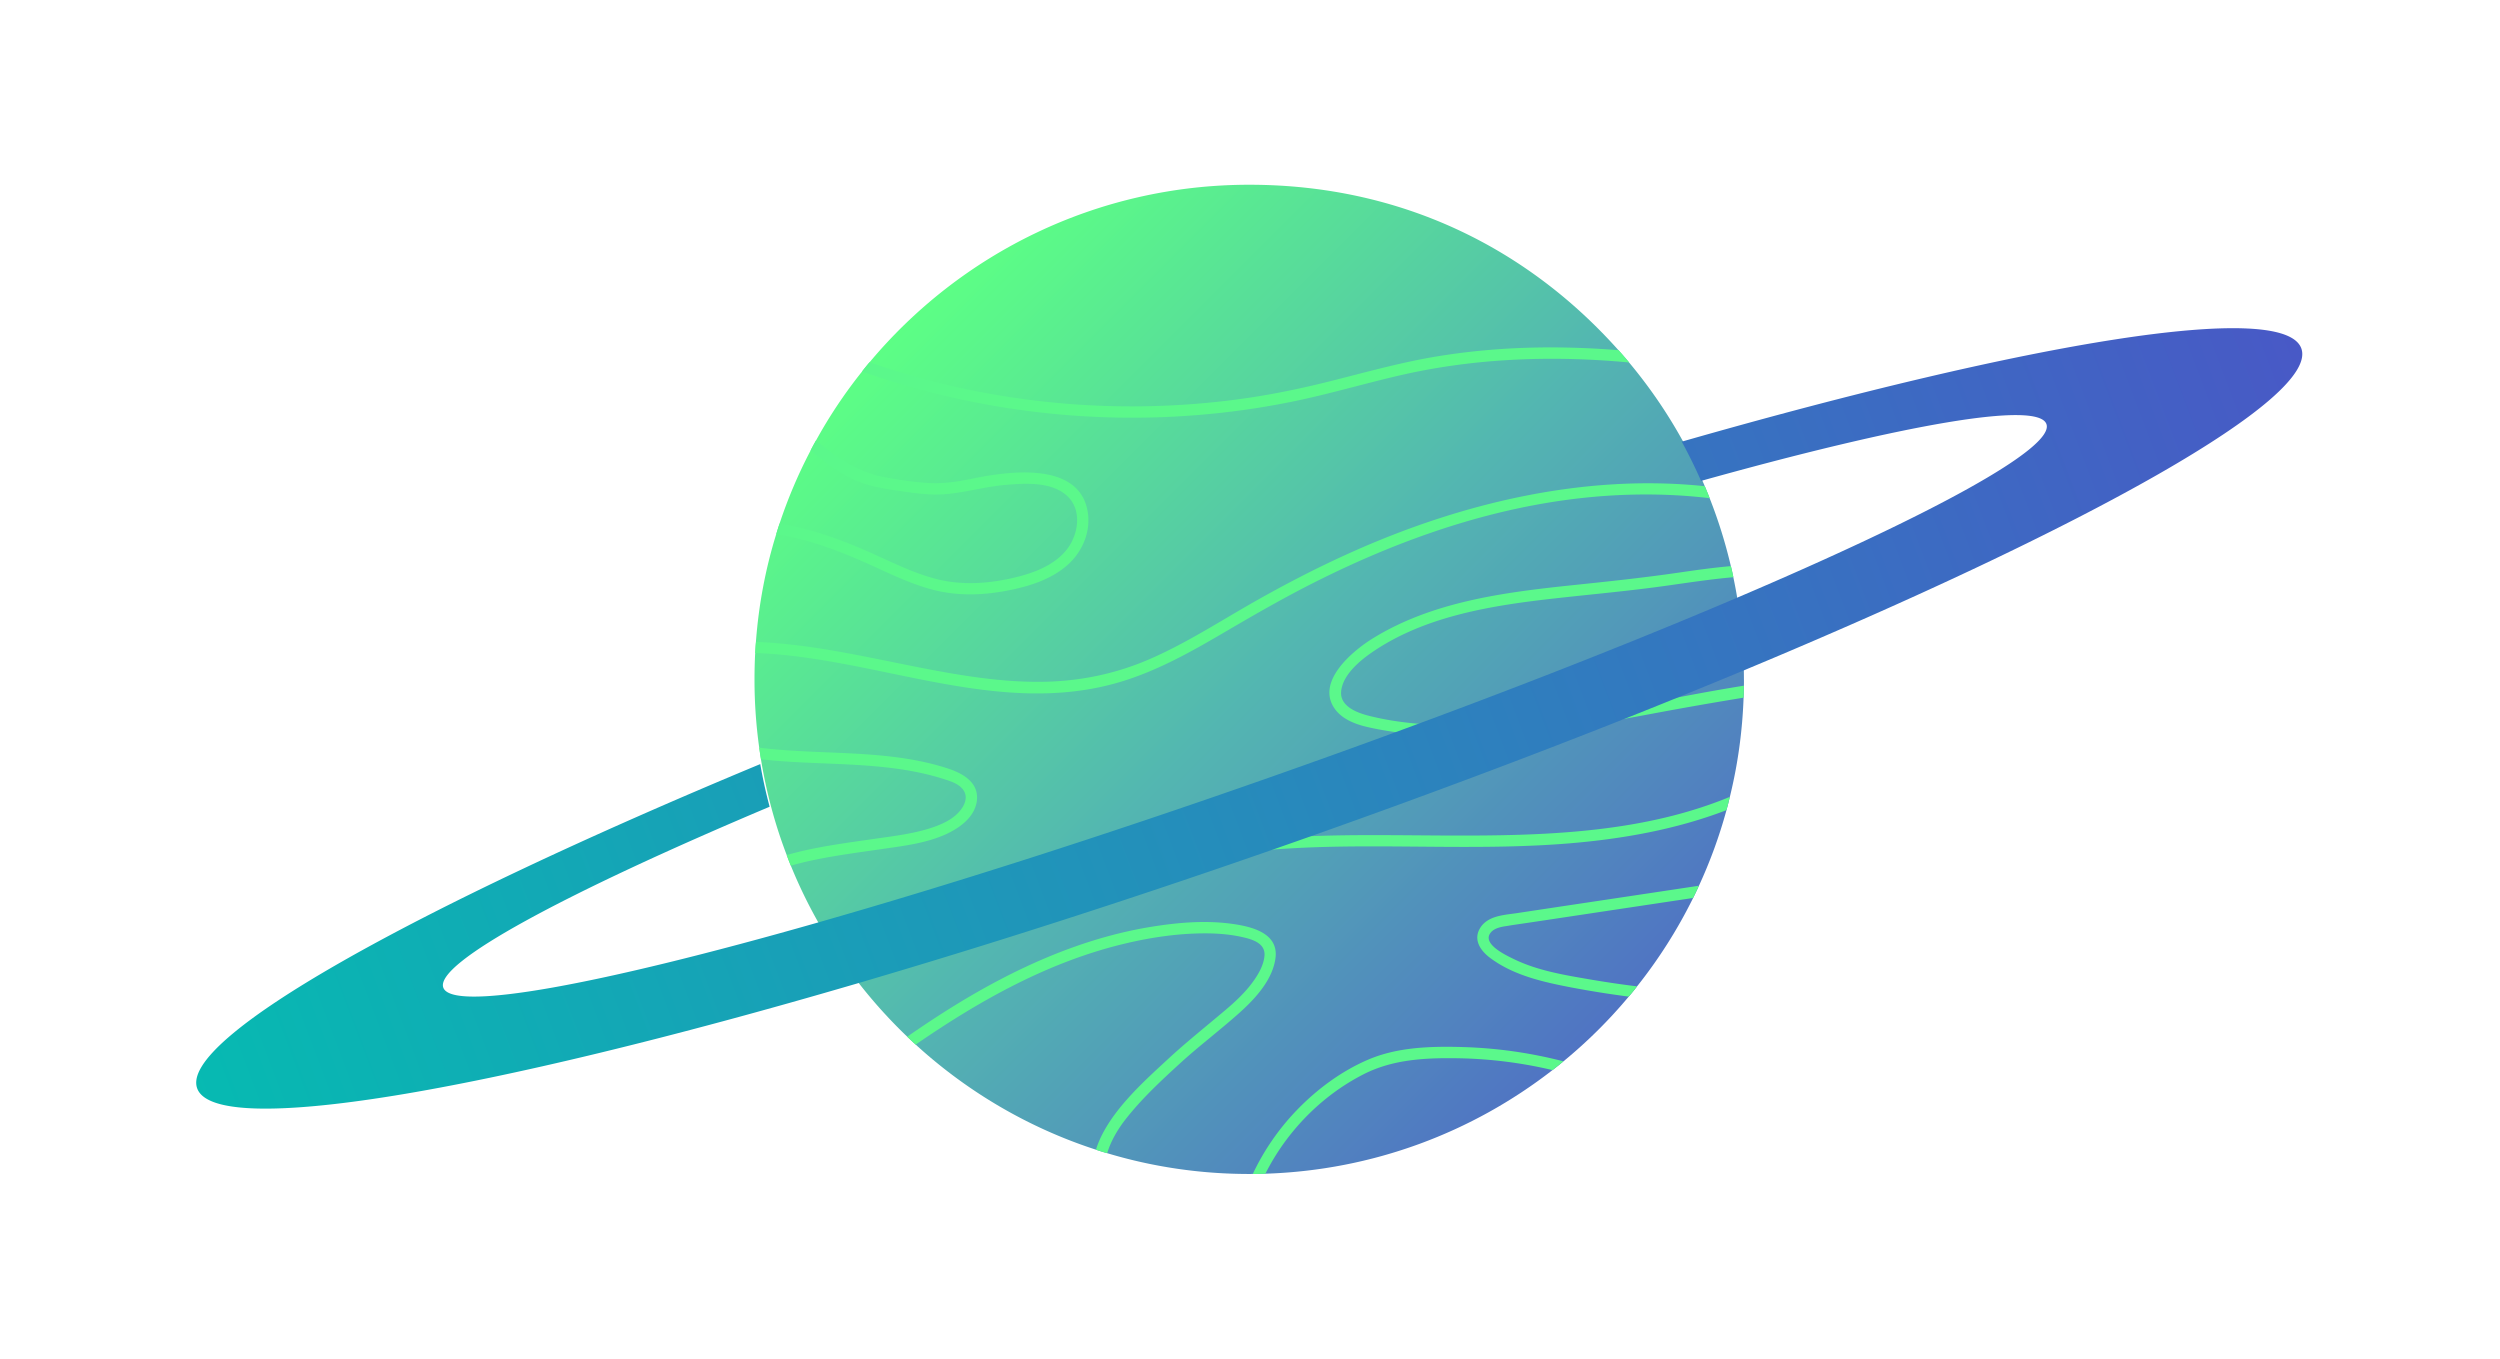
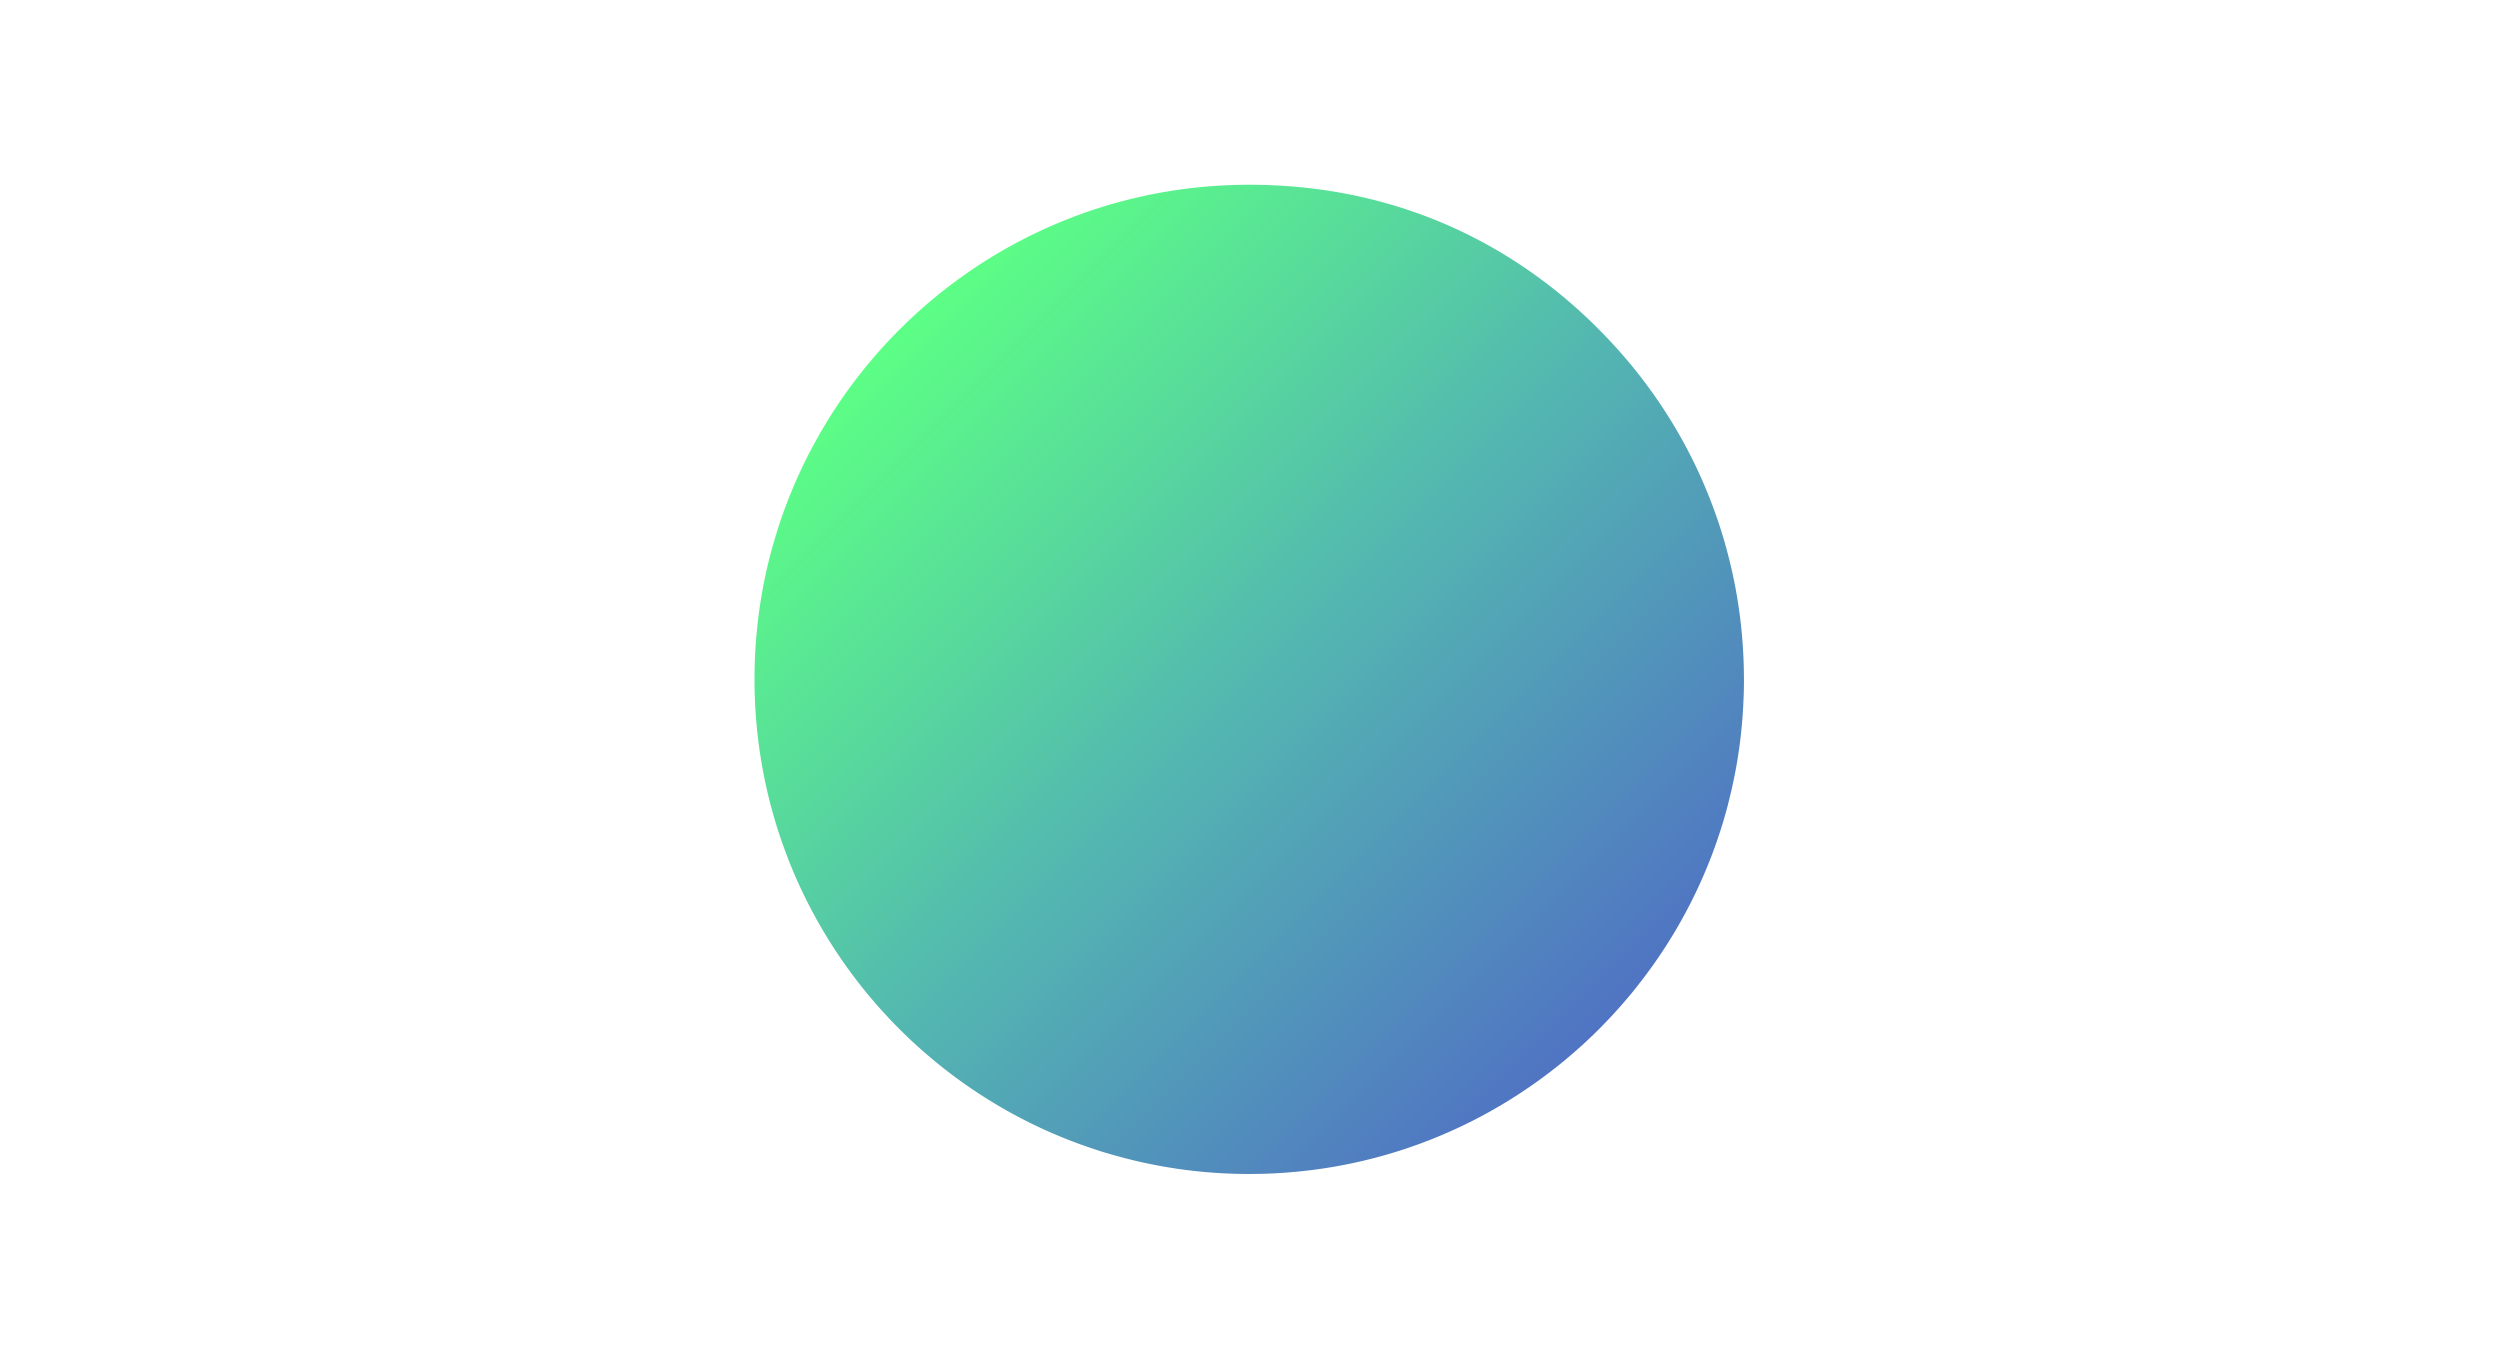
<svg xmlns="http://www.w3.org/2000/svg" width="839" height="456" fill="none">
  <g filter="url(#a)">
    <path fill="url(#b)" d="M585.273 227.981c0 .706 0 1.424-.013 2.13a107 107 0 0 1-.111 4.023c-.408 11.426-1.968 22.567-4.605 33.275a125 125 0 0 1-1.139 4.482 163 163 0 0 1-9.247 25.377 114 114 0 0 1-1.956 4.11 165 165 0 0 1-18.804 29.649 74 74 0 0 1-2.798 3.441 164.6 164.6 0 0 1-21.874 21.689 107 107 0 0 1-3.714 2.971c-26.789 20.822-60.114 33.609-96.36 34.773-1.412.049-2.81.074-4.222.074-.383.013-.792.013-1.176.013-16.588 0-32.582-2.427-47.697-6.982a58 58 0 0 1-3.776-1.176c-22.716-7.366-43.265-19.535-60.497-35.281-.954-.867-1.894-1.758-2.835-2.649a166.5 166.5 0 0 1-21.231-24.722c-.742-1.04-1.436-2.08-2.141-3.132a165.4 165.4 0 0 1-15.672-29.524 77 77 0 0 1-1.387-3.566c-3.924-10.25-6.821-21.02-8.641-32.124-.21-1.3-.408-2.587-.582-3.899a165 165 0 0 1-1.584-22.927c0-2.958.074-5.905.223-8.826.074-1.251.136-2.476.247-3.714.929-12.503 3.231-24.622 6.809-36.172.347-1.201.743-2.39 1.126-3.566a164 164 0 0 1 10.399-24.498 101 101 0 0 1 1.832-3.392 161.7 161.7 0 0 1 15.437-23.125 86 86 0 0 1 2.513-3.094C322.238 85.186 368.029 62 419.242 62s93.538 21.478 123.954 55.571c1.2 1.349 2.389 2.723 3.552 4.11 10.374 12.428 18.978 26.392 25.39 41.52a271 271 0 0 1 1.634 4.023 164 164 0 0 1 7.106 22.778c.297 1.225.582 2.476.83 3.726 2.339 11.067 3.552 22.53 3.552 34.278z" />
-     <path fill="#5BF88B" d="M546.761 121.654a269 269 0 0 0-6.388-.532c-23.632-1.684-47.4-.496-70.524 4.84-11.785 2.723-23.409 6.177-35.256 8.641a266 266 0 0 1-32.31 4.654c-38.178 3.182-76.888-1.869-112.986-14.583a86 86 0 0 1 2.513-3.094c17.777 6.189 36.222 10.46 54.865 12.763a270 270 0 0 0 66.13.012c11.377-1.386 22.58-3.64 33.672-6.437 11.549-2.897 23.037-6.14 34.798-8.146 20.562-3.503 41.297-3.887 61.921-2.253a191 191 0 0 1 3.553 4.11zm-187.767 67.27c-5.274 5.088-12.504 7.527-19.523 9-8.319 1.758-16.86 2.228-25.179.297-8.158-1.919-15.722-5.756-23.323-9.161-9.643-4.32-19.93-8.145-30.465-9.792.347-1.201.743-2.389 1.126-3.565 10.374 1.671 20.501 5.323 30.144 9.606 7.452 3.293 14.793 7.081 22.753 9.074 8.269 2.055 16.811 1.511 25.056-.346 6.784-1.535 14.224-4.098 18.606-9.854 3.677-4.84 4.927-12.701.322-17.381-5.175-5.273-14.472-4.642-21.194-4.06-8.405.718-16.439 3.59-24.932 3.181-4.085-.173-8.12-.804-12.156-1.411-4.048-.594-8.084-1.3-11.909-2.81-6.103-2.414-11.29-6.351-16.303-10.498a99 99 0 0 1 1.832-3.392c6.821 5.633 13.753 10.498 22.666 12.256 4.927.966 10.003 1.708 15.016 2.018 5.138.322 9.99-.471 15.004-1.498 11.661-2.389 35.219-5.855 38.413 10.696 1.25 6.437-1.288 13.159-5.967 17.64zm214.804-21.728c-18.644-2.216-37.67-1.411-56.19 1.832-25.712 4.506-50.458 13.556-73.83 25.093-11.401 5.608-22.369 11.921-33.325 18.346-10.918 6.4-22.122 12.664-34.328 16.341-40.975 12.305-81.579-8.208-122.666-9.656.074-1.25.136-2.476.248-3.714 19.831.743 39.477 5.682 58.95 9.359 11.921 2.253 24.003 4.085 36.16 4.023 12.466-.037 24.622-2.377 36.122-7.242 11.823-5.013 22.692-11.958 33.796-18.358 11.253-6.475 22.778-12.491 34.625-17.802 37.076-16.637 78.385-26.479 118.791-22.245a271 271 0 0 1 1.634 4.023zm11.462 62.914a107 107 0 0 1-.111 4.023 1384 1384 0 0 0-29.884 5.236c-25.538 4.803-51.597 9.371-77.655 7.316-6.19-.495-12.453-1.262-18.495-2.649-4.06-.916-8.492-2.538-11.042-5.991-6.759-9.161 5.843-19.622 12.763-23.88 19.782-12.156 43.427-15.301 66.093-17.69 12.082-1.263 24.127-2.513 36.135-4.258 5.93-.867 11.872-1.709 17.839-2.229.297 1.226.582 2.476.829 3.726-7.328.632-14.632 1.746-21.911 2.773-12.429 1.771-24.932 2.885-37.423 4.271-21.403 2.377-44.565 5.905-62.589 18.606-4.024 2.848-9.371 7.527-9.73 12.838-.322 4.778 5.137 6.907 8.913 7.91 11.636 3.021 24.214 3.516 36.172 3.219 25.031-.595 49.616-5.905 74.139-10.448a703 703 0 0 1 15.945-2.773zm-257.389 38.349c-.594 6.029-6.425 9.879-11.525 11.996-6.351 2.624-13.332 3.466-20.067 4.444-7.576 1.102-15.177 2.08-22.691 3.627a105 105 0 0 0-8.183 1.993 79 79 0 0 1-1.386-3.565 110 110 0 0 1 8.145-2.005c6.945-1.436 13.977-2.377 20.996-3.392 6.511-.929 13.221-1.709 19.497-3.764 2.959-.99 6.053-2.327 8.356-4.469 2.129-1.955 4.209-5.224 2.377-8.058-1.461-2.253-4.519-3.145-6.933-3.9-3.008-.965-6.103-1.721-9.21-2.34-17.009-3.354-34.674-2.253-51.857-4.209-.21-1.299-.408-2.587-.581-3.899 7.687.966 15.474 1.263 23.211 1.585 13.493.557 27.259 1.176 40.183 5.434 4.853 1.585 10.238 4.605 9.656 10.535zm252.674-1.053a126 126 0 0 1-1.139 4.482c-16.861 6.474-35.009 9.693-53.021 11.166-27.024 2.216-54.159.47-81.233 1.163-14.087.372-28.138 1.412-41.99 3.925-13.667 2.5-27.086 6.115-40.592 9.334-23.236 5.533-48.205 7.997-69.559 19.398-3.503 1.869-6.734 3.986-9.78 6.301-.742-1.04-1.436-2.08-2.141-3.132 4.642-3.479 9.693-6.512 15.09-8.95 10.906-4.977 22.53-8.022 34.192-10.547 12.33-2.687 24.709-5.113 36.964-8.121 13.766-3.38 27.507-6.933 41.52-9.062 13.717-2.055 27.581-2.81 41.434-3.02 42.968-.657 89.861 3.775 130.267-12.924zm-152.476 53.987c-.879 7.316-6.735 13.679-11.971 18.383-6.524 5.856-13.543 11.117-20.03 17.046-6.449 5.893-13.047 12.033-18.432 18.953-2.6 3.355-4.841 7.192-6.066 11.241a58 58 0 0 1-3.776-1.177c3.763-11.995 15.647-22.505 24.078-30.316 6.264-5.806 12.924-11.08 19.435-16.601 2.81-2.377 5.534-4.89 7.873-7.737 2.328-2.872 4.965-6.809 5.187-10.584.26-4.098-4.184-5.385-7.39-6.103-4.358-.991-8.827-1.3-13.283-1.263-8.616.074-17.257 1.337-25.625 3.305-25.885 6.054-49.047 19.064-70.785 34.031-.953-.867-1.894-1.758-2.835-2.649 10.213-7.094 20.711-13.741 31.765-19.485 15.623-8.121 32.36-14.472 49.79-17.344 8.752-1.436 17.801-2.265 26.64-1.163 6.524.829 16.477 2.797 15.425 11.488zm96.656 34.773a105 105 0 0 1-3.714 2.971c-.792-.211-1.584-.384-2.376-.557a148 148 0 0 0-30.243-3.442c-10.621-.124-21.231.495-30.849 5.422-14.125 7.23-25.762 19.188-32.892 33.362-1.411.05-2.81.075-4.221.075a80.1 80.1 0 0 1 15.003-21.664c6.648-6.846 14.645-12.763 23.422-16.588 9.99-4.358 21.169-4.642 31.901-4.358a152.3 152.3 0 0 1 33.957 4.803zm-24.41-43.215c-3.169 3.8 5.137 7.65 7.725 8.913 8.232 4.023 17.714 5.484 26.665 7.019a330 330 0 0 0 14.706 2.142 74 74 0 0 1-2.797 3.441 335 335 0 0 1-19.188-3.058c-9.582-1.844-19.609-4.06-27.544-10.089-3.145-2.414-5.509-6.028-3.132-9.903 2.55-4.135 7.997-4.321 12.292-4.964 20.364-3.083 40.753-6.116 61.117-9.198a114 114 0 0 1-1.956 4.11c-7.898 1.176-15.796 2.377-23.669 3.553-10.201 1.535-20.401 3.082-30.602 4.605-2.686.408-5.385.767-8.059 1.213-1.894.297-4.233.631-5.558 2.203z" />
-     <path fill="url(#c)" d="M772.338 116.975c-5.744-16.279-89.998-2.538-207.948 31.245a167 167 0 0 1 6.487 13.172c67.74-18.916 113.122-26.975 115.907-19.064 2.81 7.972-38.462 30.44-104.233 58.442-43.328 18.458-97.314 39.354-156.338 60.089-55.781 19.621-108.133 36.309-152.018 48.824-72.976 20.81-122.505 30.032-125.427 21.751-2.884-8.208 40.666-31.63 109.52-60.696a160 160 0 0 1-3.144-14.311c-117.195 48.725-194.838 92.152-188.983 108.79 5.955 16.91 96.534 1.448 221.602-35.195 45.023-13.196 94.503-29.116 146.137-47.251 54.519-19.164 105.645-38.772 150.842-57.589 116.415-48.465 193.414-91.619 187.596-108.207" />
  </g>
  <defs>
    <linearGradient id="b" x1="301.862" x2="536.647" y1="110.589" y2="345.374" gradientUnits="userSpaceOnUse">
      <stop stop-color="#5CFF85" />
      <stop offset=".51" stop-color="#53B6B1" />
      <stop offset="1" stop-color="#5074C3" />
    </linearGradient>
    <linearGradient id="c" x1="838.001" x2="51.001" y1="73.5" y2="372" gradientUnits="userSpaceOnUse">
      <stop stop-color="#4F4FC8" />
      <stop offset="1" stop-color="#05BCB1" />
    </linearGradient>
    <filter id="a" width="919" height="536" x="-40" y="-40" color-interpolation-filters="sRGB" filterUnits="userSpaceOnUse">
      <feFlood flood-opacity="0" result="BackgroundImageFix" />
      <feBlend in="SourceGraphic" in2="BackgroundImageFix" result="shape" />
      <feGaussianBlur result="effect1_foregroundBlur_5217_70237" stdDeviation="20" />
    </filter>
  </defs>
</svg>